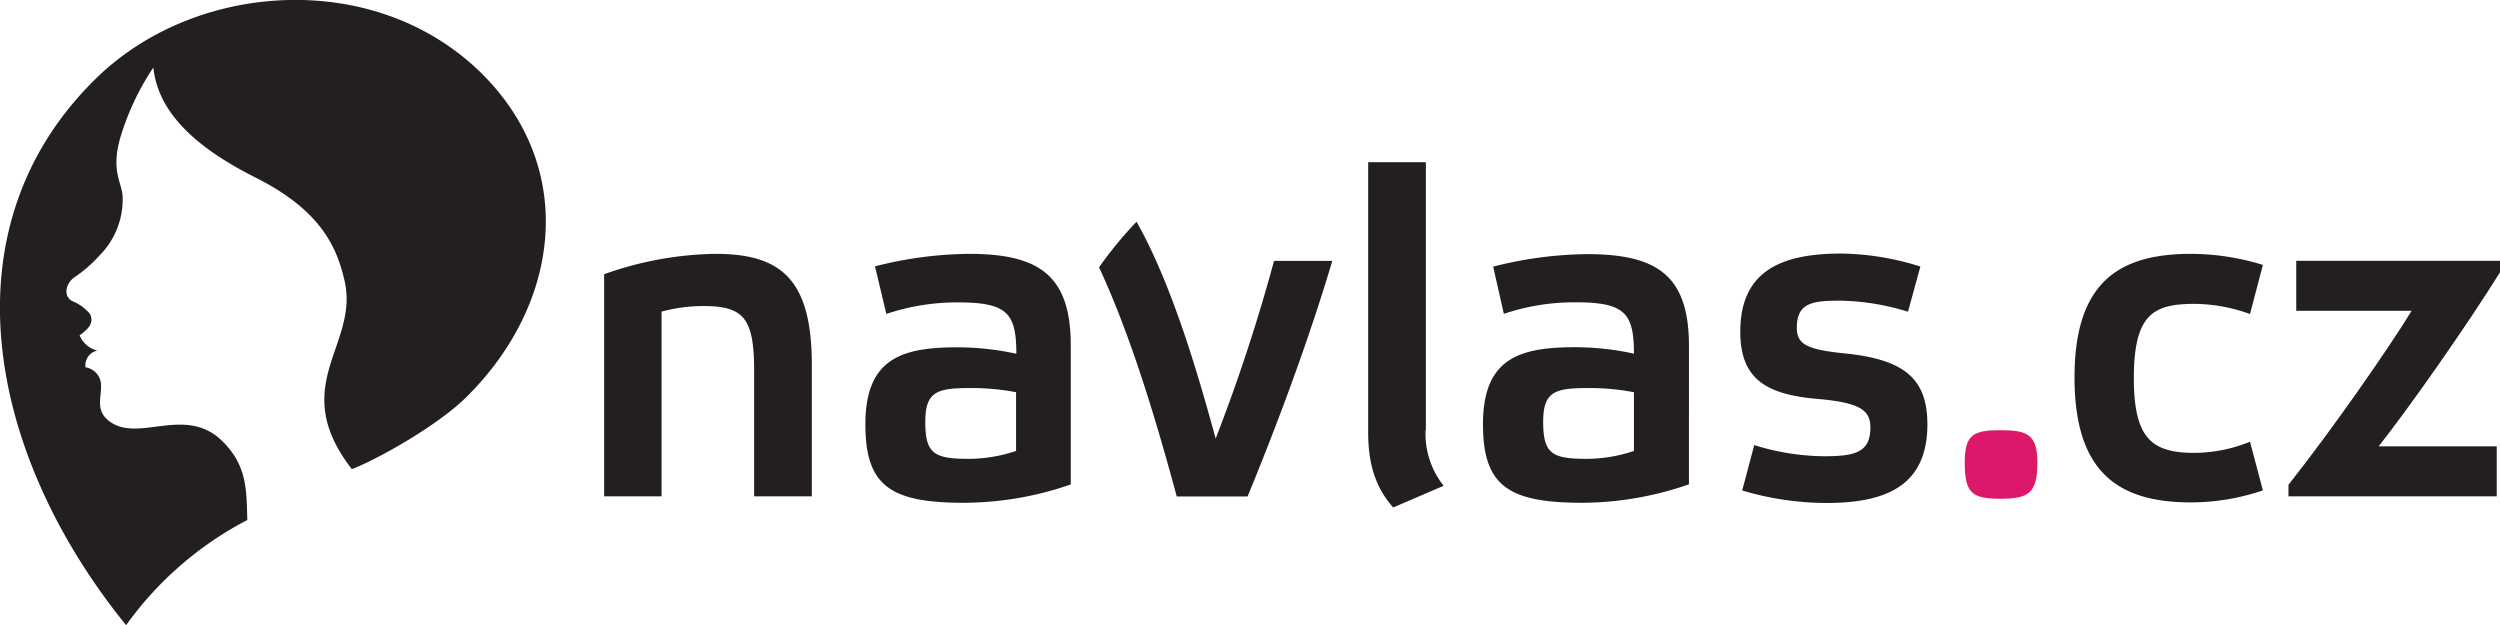
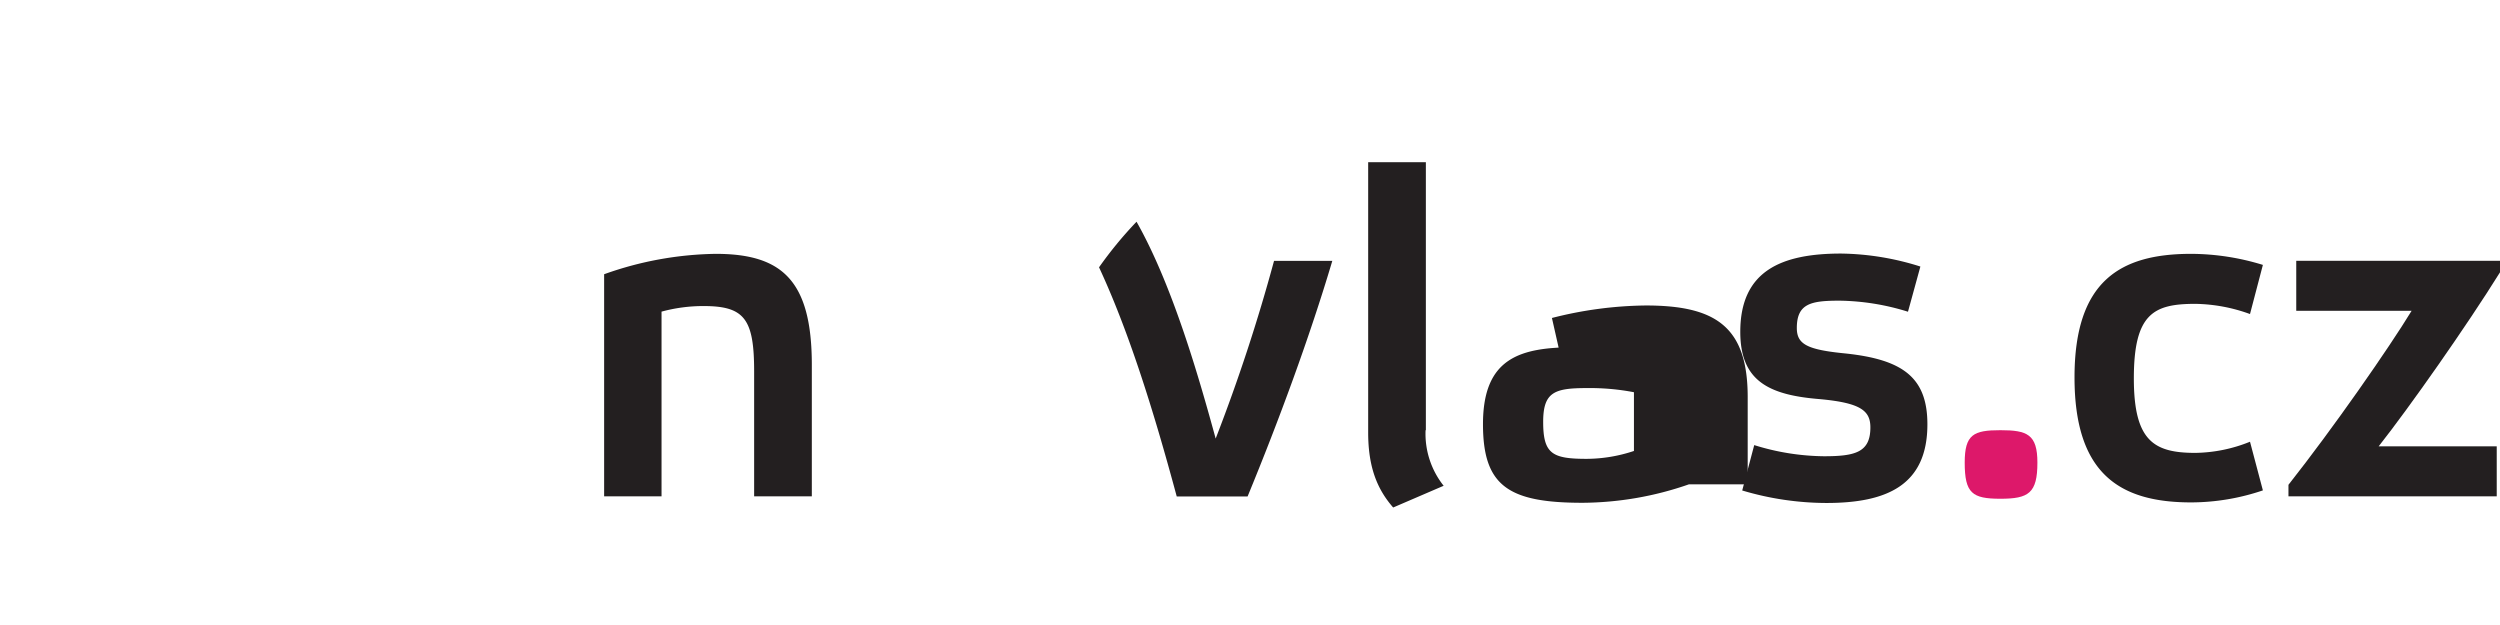
<svg xmlns="http://www.w3.org/2000/svg" id="Layer_1" data-name="Layer 1" width="260" height="65" viewBox="0 0 260 65">
  <defs>
    <style>.cls-1,.cls-3{fill:#231f20;}.cls-2{fill:#dd186a;}.cls-3{fill-rule:evenodd;}</style>
  </defs>
  <title>logo_cz</title>
  <path class="cls-1" d="M68.83,51.62h-6V28.52a35.82,35.82,0,0,1,11.6-2.12c6.88,0,10,2.74,10,11.55V51.62h-6v-13c0-5.44-1-6.79-5.25-6.79a16.54,16.54,0,0,0-4.38.58V51.62Z" />
-   <path class="cls-1" d="M111.39,50.37a34.11,34.11,0,0,1-11.07,1.92C92.57,52.3,90,50.52,90,44.12c0-6.93,3.9-8,9.63-8a29.06,29.06,0,0,1,6.07.67c0-4.28-1-5.34-6.11-5.34a23,23,0,0,0-7.41,1.2L91,27.7a40.78,40.78,0,0,1,9.77-1.3c7.27,0,10.59,2.21,10.59,9.53V50.37Zm-5.73-9.58a24.29,24.29,0,0,0-4.86-.43c-3.37,0-4.57.39-4.57,3.51,0,3.32.91,3.85,4.53,3.85a15.72,15.72,0,0,0,4.91-.82V40.79Z" />
  <path class="cls-1" d="M148.26,44.74a8.69,8.69,0,0,0,1.88,5.78l-5.25,2.26c-1.69-1.93-2.6-4.24-2.6-7.8V16.87h6V44.74Z" />
-   <path class="cls-1" d="M175.65,50.37a34.11,34.11,0,0,1-11.07,1.92c-7.75,0-10.35-1.78-10.35-8.18,0-6.93,3.9-8,9.63-8a29.06,29.06,0,0,1,6.07.67c0-4.28-1-5.34-6.11-5.34a23,23,0,0,0-7.42,1.2l-1.11-4.91a40.78,40.78,0,0,1,9.77-1.3c7.27,0,10.59,2.21,10.59,9.53V50.37Zm-5.73-9.58a24.27,24.27,0,0,0-4.86-.43c-3.37,0-4.57.39-4.57,3.51,0,3.32.92,3.85,4.53,3.85a15.7,15.7,0,0,0,4.91-.82V40.79Z" />
+   <path class="cls-1" d="M175.65,50.37a34.11,34.11,0,0,1-11.07,1.92c-7.75,0-10.35-1.78-10.35-8.18,0-6.93,3.9-8,9.63-8a29.06,29.06,0,0,1,6.07.67a23,23,0,0,0-7.42,1.2l-1.11-4.91a40.78,40.78,0,0,1,9.77-1.3c7.27,0,10.59,2.21,10.59,9.53V50.37Zm-5.73-9.58a24.27,24.27,0,0,0-4.86-.43c-3.37,0-4.57.39-4.57,3.51,0,3.32.92,3.85,4.53,3.85a15.7,15.7,0,0,0,4.91-.82V40.79Z" />
  <path class="cls-1" d="M198.43,32.42a24.81,24.81,0,0,0-7.13-1.15c-2.94,0-4.43.29-4.43,2.84,0,1.69,1.06,2.26,5.06,2.65,5.92,0.63,8.52,2.46,8.52,7.37,0,6.35-4.24,8.18-10.5,8.18a30.84,30.84,0,0,1-8.76-1.3l1.25-4.72a25,25,0,0,0,7.27,1.16c3.27,0,4.81-.43,4.81-3,0-1.73-1-2.55-5.25-2.94-5.39-.43-8.28-1.93-8.28-7,0-6.35,4.28-8.14,10.5-8.14a28.34,28.34,0,0,1,8.23,1.35Z" />
  <path class="cls-2" d="M211.89,48.11c0,3.18-.91,3.76-3.85,3.76s-3.71-.58-3.71-3.76c0-2.93.92-3.37,3.71-3.37S211.89,45.17,211.89,48.11Z" />
  <path class="cls-1" d="M235.34,51a23.33,23.33,0,0,1-7.46,1.25c-7.46,0-12.13-3-12.13-13s4.72-12.85,12.13-12.85a25.55,25.55,0,0,1,7.46,1.15L234,32.66a17.32,17.32,0,0,0-5.68-1.06c-4.33,0-6.4,1-6.4,7.75,0,6.5,2.07,7.75,6.4,7.75A15.68,15.68,0,0,0,234,45.94Z" />
  <path class="cls-1" d="M260,27.12v1.2c-3.47,5.58-9.39,14-12.62,18.1h12.28v5.2H238v-1.2c4.67-5.92,10.4-14.15,12.81-18.1h-12v-5.2H260Z" />
-   <path class="cls-3" d="M13.13,65A35.85,35.85,0,0,1,25.72,54.08c-0.09-3.13,0-5.73-2.71-8.31-3.89-3.66-8.8.45-11.8-2.09-1.39-1.18-.51-2.68-0.74-4a1.92,1.92,0,0,0-1.58-1.48,1.57,1.57,0,0,1,1.23-1.74,2.66,2.66,0,0,1-1.84-1.59c0.65-.49,1.6-1.15,1.08-2.22a4.74,4.74,0,0,0-1.9-1.36c-1-.64-0.48-1.95.3-2.47a13.46,13.46,0,0,0,2.52-2.18,8.26,8.26,0,0,0,2.47-6.28c-0.1-1.37-1.2-2.62-.27-5.93a26.84,26.84,0,0,1,3.47-7.41c0.54,5.33,5.58,8.91,10.69,11.48,6.72,3.38,8.41,7.22,9.2,10.73,1.52,6.68-6,10.83.75,19.56,2.63-1,8.87-4.49,11.89-7.47,9.9-9.77,11.61-24,1.39-33.9C38.8-3.24,20.36-1.89,10.1,8.05c-16,15.5-11.49,39.08,3,56.95h0Z" />
  <path class="cls-1" d="M126.43,45.61c-1.69-6.17-4.44-15.86-8.23-22.55a41.09,41.09,0,0,0-3.9,4.74c3,6.45,5.58,14.54,8.08,23.83h7.37c3.27-7.94,6.45-16.56,8.81-24.5H132.5A183.52,183.52,0,0,1,126.43,45.61Z" />
</svg>